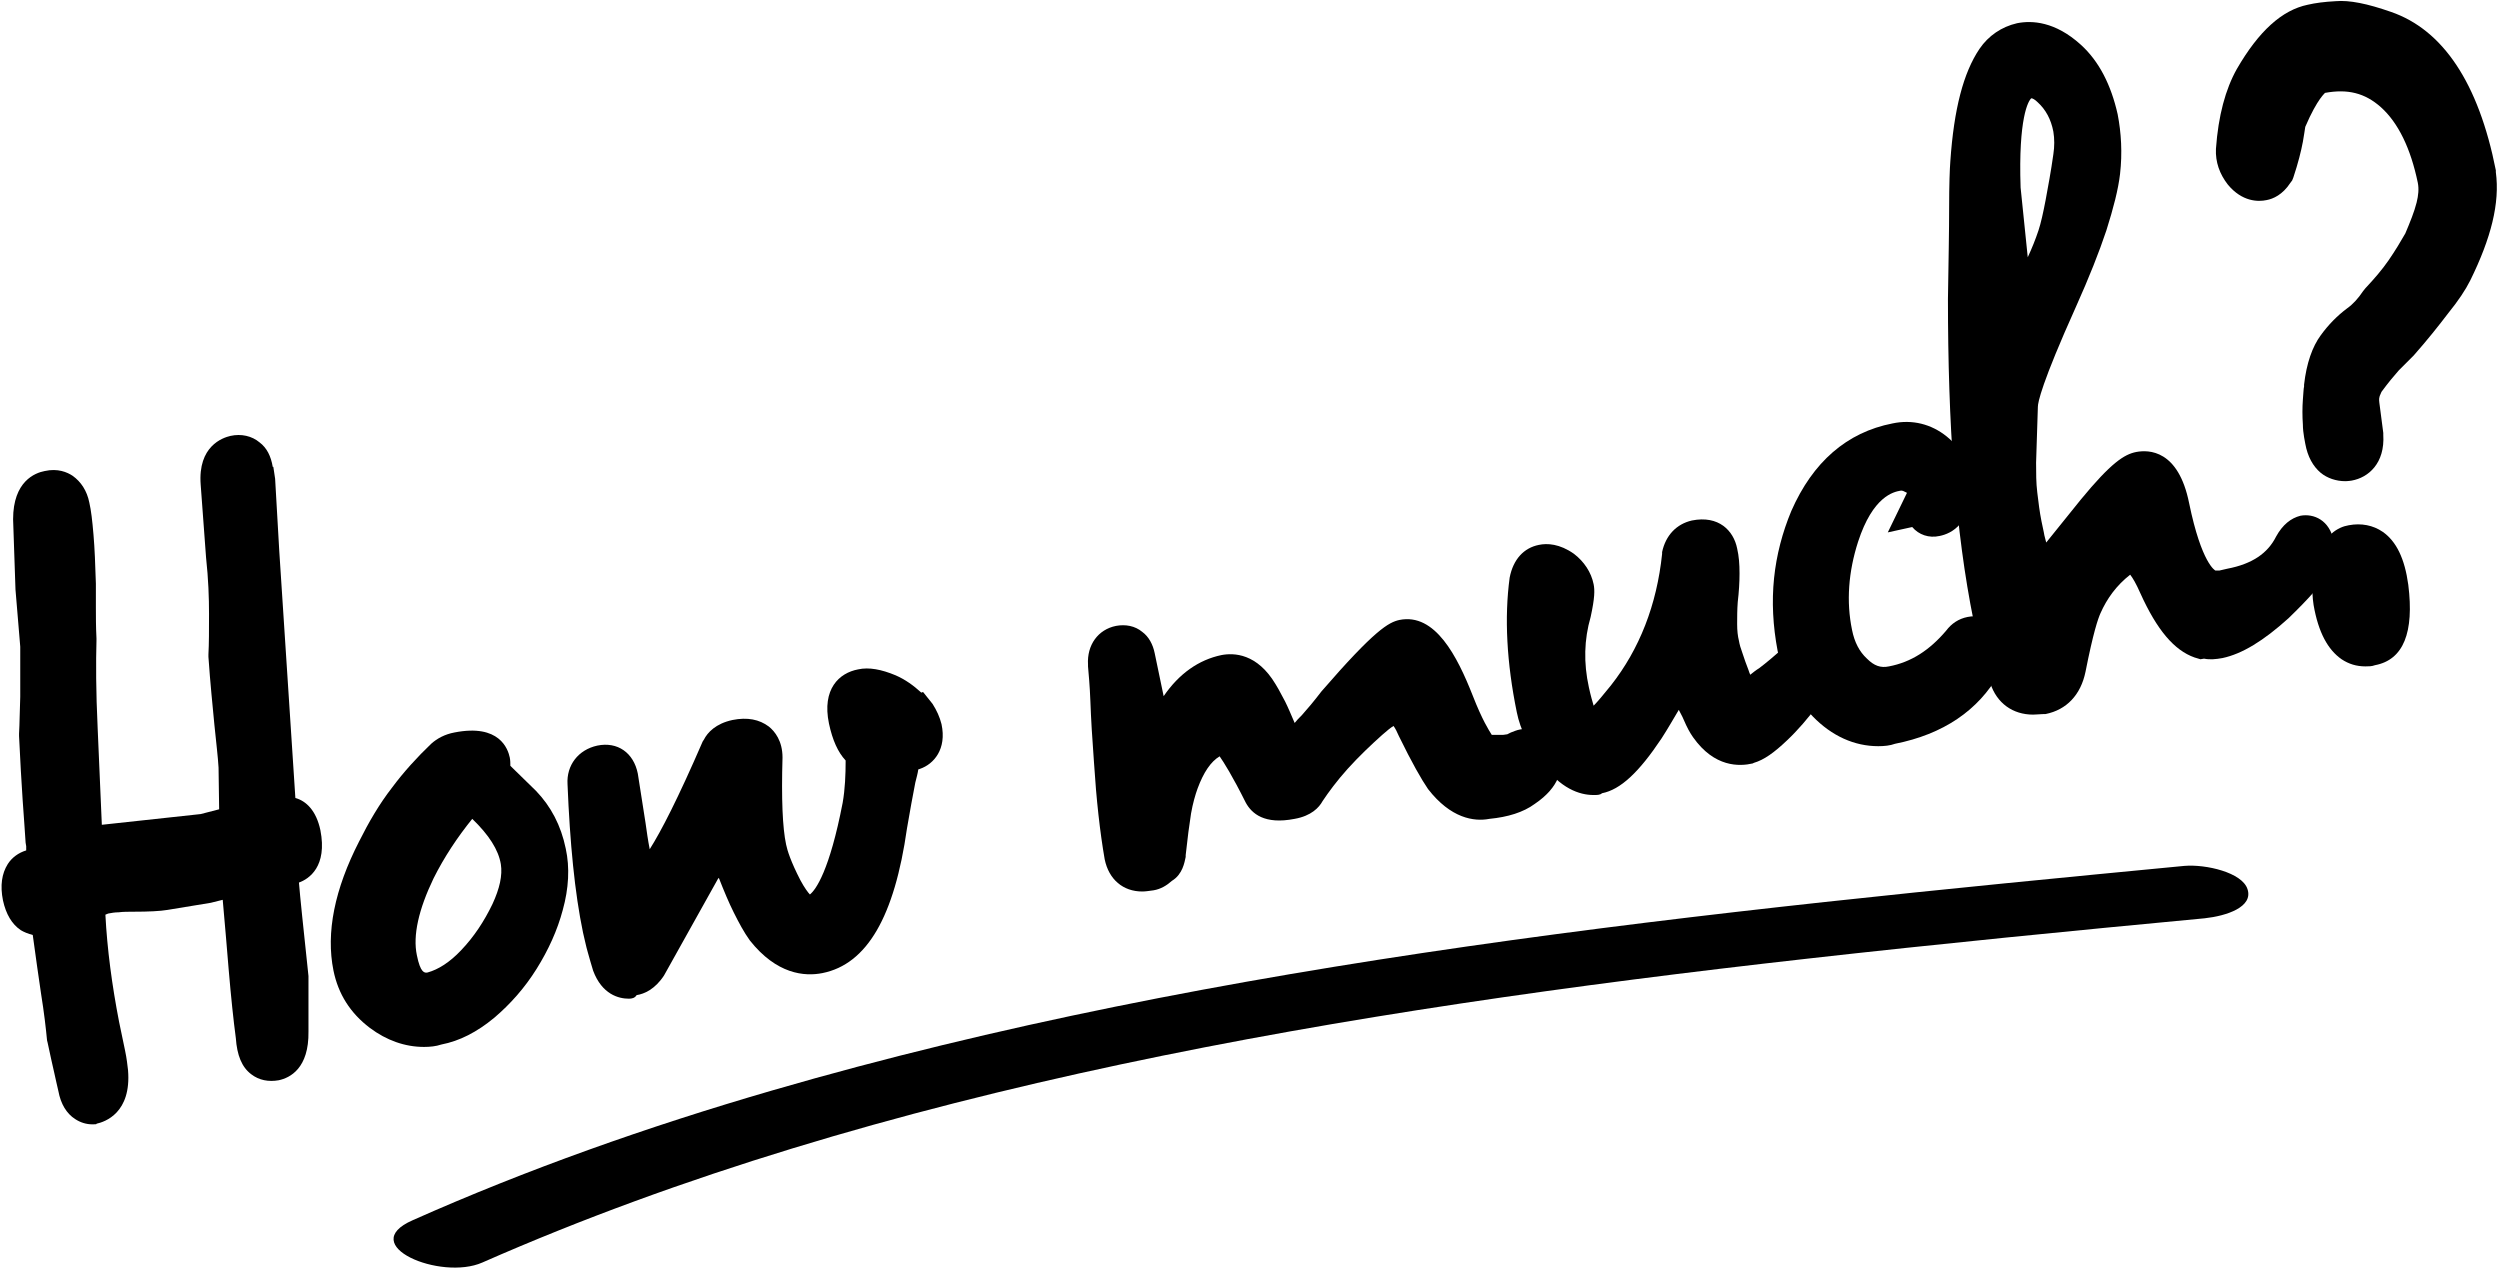
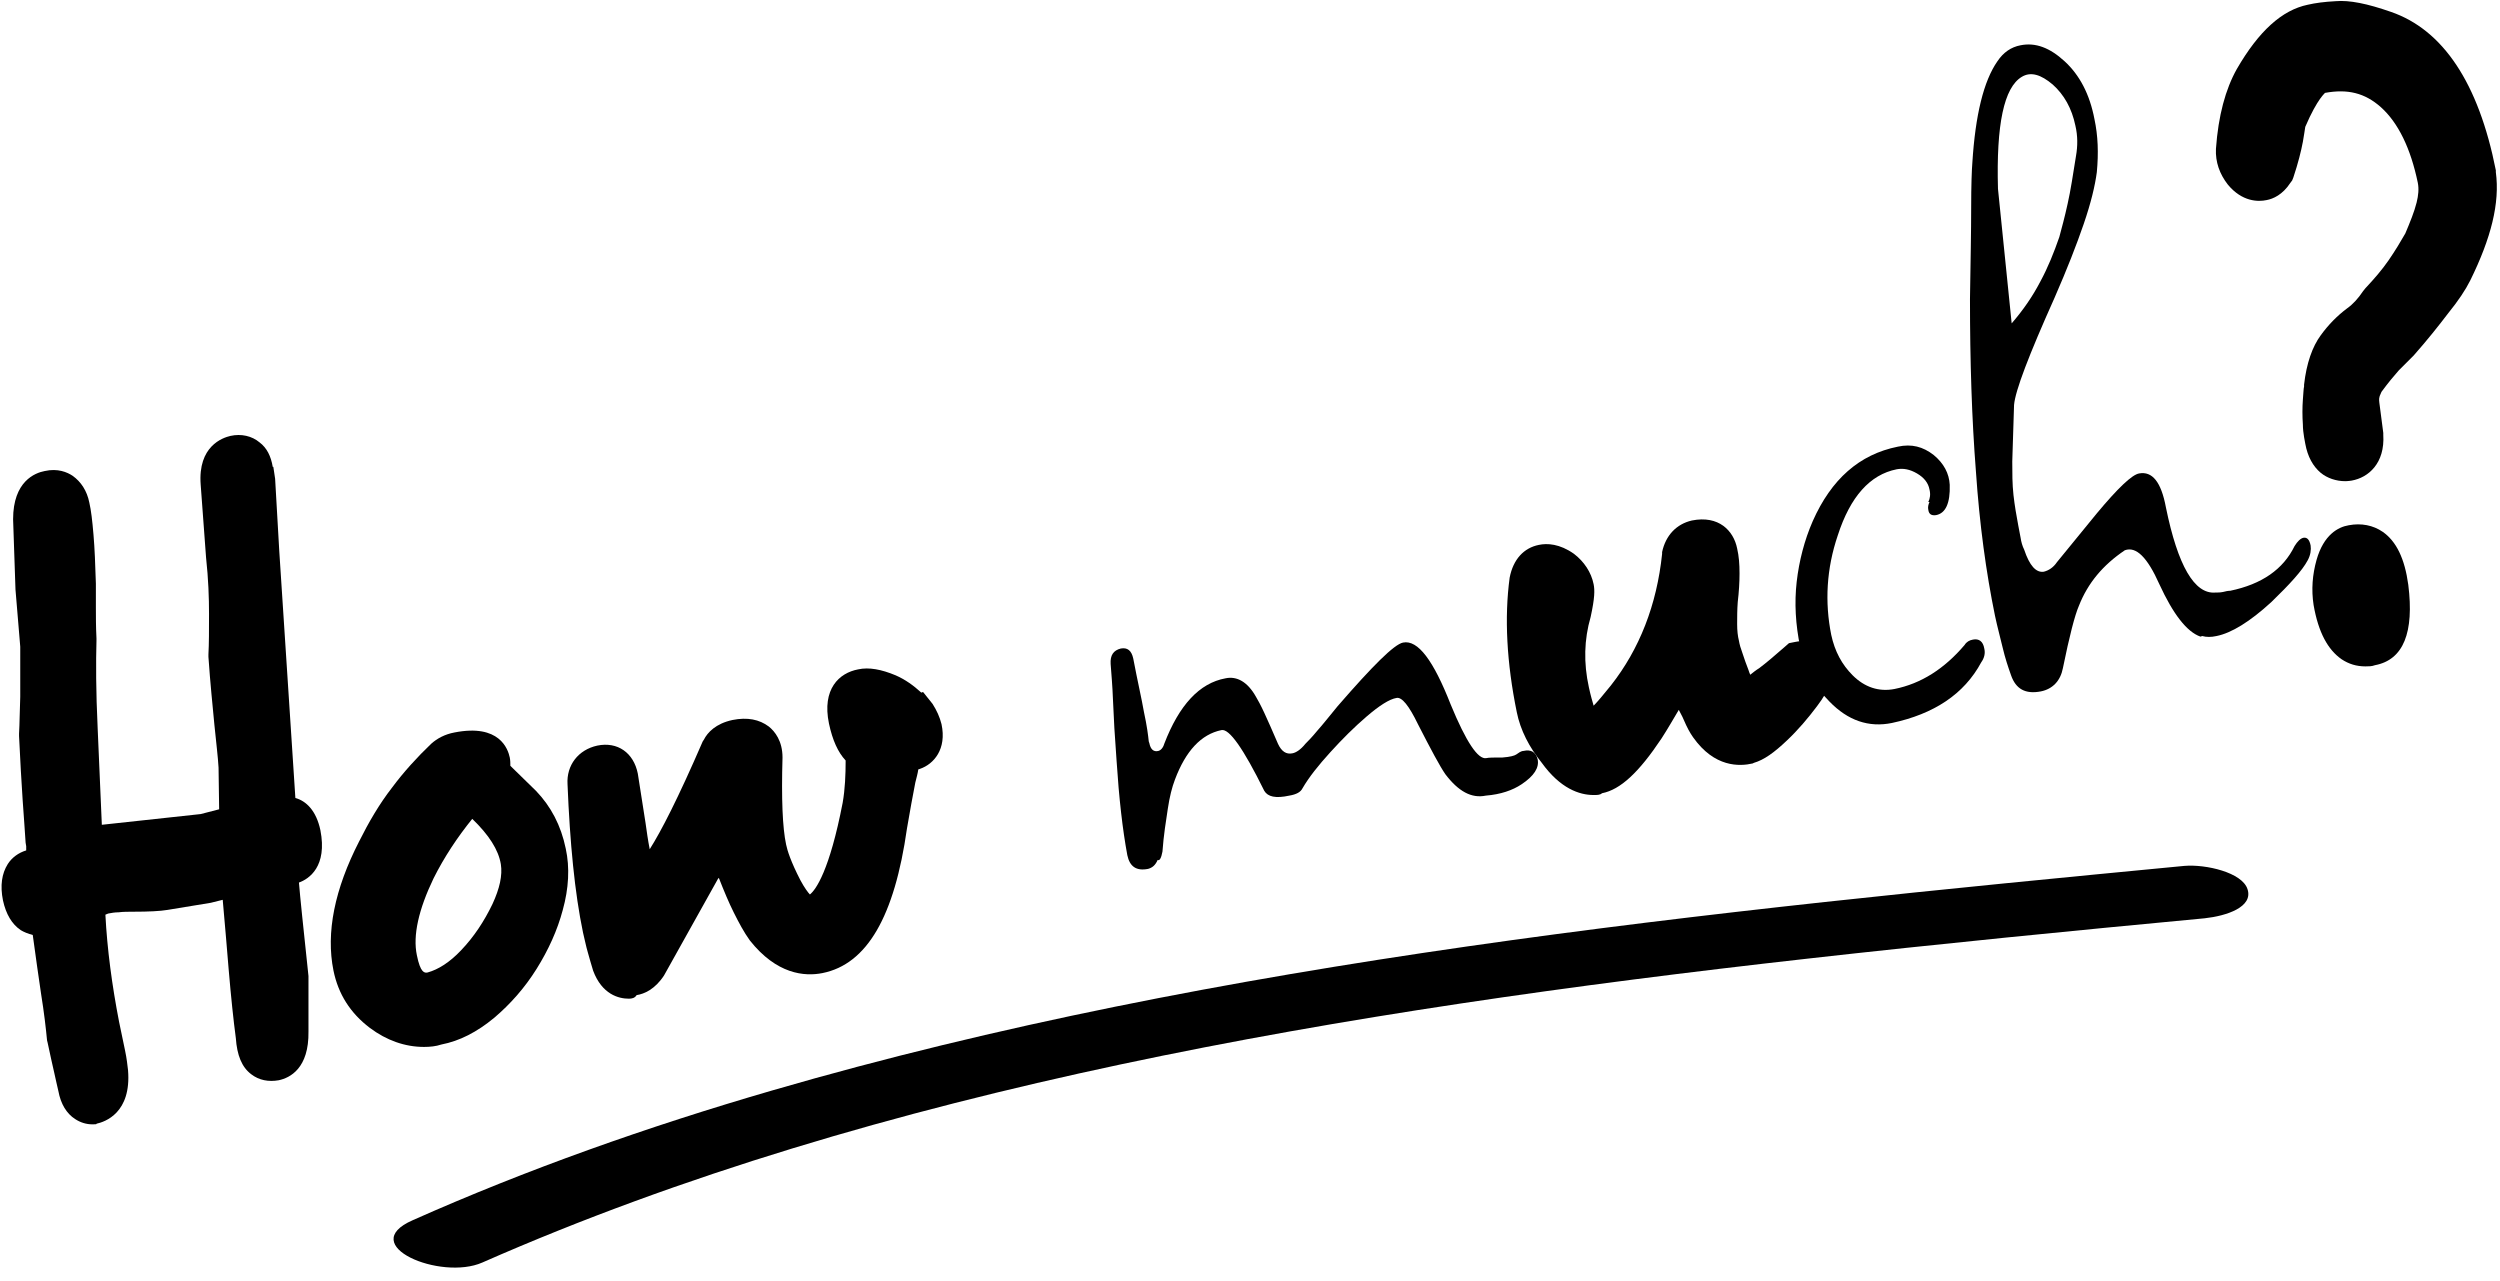
<svg xmlns="http://www.w3.org/2000/svg" height="215.1" preserveAspectRatio="xMidYMid meet" version="1.0" viewBox="43.4 129.9 419.8 215.1" width="419.8" zoomAndPan="magnify">
  <g>
    <g>
      <g id="change1_1">
        <path d="M59.3,314.9c-1.2,0.3-2-0.6-2.4-2.5c-0.2-0.8-0.4-1.9-0.7-3.2c-0.3-1.3-0.7-3-1.1-4.9c-0.2-2.1-0.5-4.8-1-8 c-0.4-3.2-1-7.1-1.7-11.5l0.2-2l-1.8,0.4c-1.6,0.3-2.7-0.6-3.1-2.9c-0.5-2.5,0.1-3.9,1.7-4.2c0.4-0.1,1.2-0.5,2.3-1.3 c0-0.2-0.1-0.5-0.1-0.8c0-0.3,0-0.7,0-1.1c0-0.4,0-0.8,0-1.1c0-0.3,0-0.6-0.1-0.8c-0.1-1.8-0.3-4.2-0.5-7.1 c-0.2-3-0.4-6.5-0.6-10.6c0.1-1.7,0.1-3.8,0.2-6.3c0-2.5,0-5.3,0-8.6l-0.9-9.8L49.4,217c0-2.6,0.8-4,2.3-4.3 c1.6-0.3,2.7,0.5,3.1,2.4c0.2,1.1,0.4,2.8,0.6,5c0.2,2.2,0.3,4.9,0.4,8.1c0,1.1,0,2.4,0,3.8c0,1.5,0,3.3,0.1,5.4 c-0.1,3.6-0.1,8.6,0.2,15l0.8,18.1l0.1,1.3l0.2,1.6l3.1-1.1l17.5-2l3.4-0.8l2.9-0.7L84,258.7c-0.1-1.8-0.4-4.2-0.7-7.4 c-0.3-3.1-0.7-6.9-1-11.3c0.1-1.8,0.1-4.1,0.1-6.9c0-2.8-0.1-6.1-0.5-9.8L81,211.1c-0.2-2.5,0.5-3.9,2-4.3 c1.8-0.4,2.8,0.8,2.8,3.6l0.2,0.1l0.7,12.2l2.9,44.6c0.6-0.1,1.2-0.1,1.6,0.2c1.2-0.2,2,0.6,2.4,2.5c0.6,2.8,0.1,4.3-1.5,4.6 c-0.1,0-0.4,0.1-0.8,0.2c-0.5,0.1-1,0.3-1.6,0.6c0,0.4,0.6,6.7,1.9,18.7c0,1,0,2.2,0,3.7c0,1.5,0,3.2,0,5.3c0,2.8-0.6,4.3-2,4.6 c-1.6,0.3-2.5-0.9-2.7-3.8c-0.4-3-0.8-6.8-1.2-11.4c-0.4-4.6-0.8-10-1.3-16.1l-2.9,0.7l-3,0.8l-3.9,0.6l-3.4,0.5 c-1,0.2-2.7,0.3-5.1,0.2c-1.1,0-2,0-2.9,0.1c-0.8,0.1-1.6,0.2-2.3,0.3c-0.5,0.1-1.6,0.7-3.3,1.8c0-0.2-0.1-0.2-0.1,0.1 c0,0.3,0,0.8,0.1,1.5c0.3,6.1,1.1,12.5,2.4,19.2c0.4,1.9,0.7,3.6,1,4.8c0.3,1.3,0.4,2.2,0.4,2.7 C61.9,312.9,61.2,314.6,59.3,314.9z" />
        <path d="M58.9,318.7c-1,0-2-0.3-2.9-0.9c-1.4-0.9-2.4-2.5-2.8-4.7c-0.2-0.8-0.4-1.8-0.7-3.1c-0.3-1.4-0.7-3-1.1-5l-0.1-0.4 c-0.2-2.1-0.5-4.7-1-7.8c-0.4-2.8-0.9-6.1-1.4-9.9c-0.8-0.2-1.5-0.5-2-0.8c-1.5-1-2.5-2.7-3-5c-0.5-2.5-0.2-4.5,0.8-6.1 c0.7-1.1,1.8-1.9,3.1-2.3c0-0.3,0-0.5,0-0.7l-0.1-0.6c-0.1-1.8-0.3-4.2-0.5-7.2c-0.2-3-0.4-6.5-0.6-10.7l0-0.2l0-0.2 c0.1-1.7,0.1-3.7,0.2-6.2c0-2.4,0-5.2,0-8.4l-0.8-9.6l-0.4-11.8c0-6.4,3.7-7.8,5.3-8.1c2.2-0.5,3.8,0.2,4.7,0.8 c1.4,1,2.4,2.5,2.8,4.5c0.3,1.3,0.5,3,0.7,5.4c0.2,2.3,0.3,5,0.4,8.2c0,1.2,0,2.5,0,4c0,1.5,0,3.2,0.1,5.2l0,0.2l0,0.2 c-0.1,3.5-0.1,8.4,0.2,14.7l0.7,16.2l16.6-1.8l3.1-0.8l-0.1-7c-0.1-1.8-0.4-4.2-0.7-7.2c-0.3-3.2-0.7-7-1-11.4l0-0.2l0-0.2 c0.1-1.8,0.1-4.1,0.1-6.8c0-2.7-0.1-5.8-0.5-9.5l-0.9-12.2c-0.5-6.5,3.7-7.9,5-8.2c1.8-0.4,3.6,0,4.9,1.1 c1.2,0.9,1.9,2.3,2.2,4.1l0.1,0l0.3,2l0.7,12.2l2.7,41.4c1.8,0.5,3.5,2.1,4.2,5.4c1.2,6.1-1.9,8.2-3.6,8.8 c0.2,2.5,0.7,7.2,1.6,15.7l0,0.2l0,0.2c0,0.9,0,2.1,0,3.5c0,1.5,0,3.3,0,5.4c0.1,6.2-3.1,7.8-5,8.2c-1.7,0.3-3.3,0-4.6-1 c-1.6-1.2-2.4-3.2-2.6-6.1c-0.4-3-0.8-6.8-1.2-11.5c-0.3-3.5-0.6-7.4-1-11.7l-2,0.5l-7.3,1.2c-1.2,0.2-3.1,0.3-5.7,0.3 c-0.9,0-1.7,0-2.5,0.1c-0.6,0-1.2,0.1-1.7,0.2c-0.1,0-0.2,0.1-0.5,0.2c0.3,5.8,1.1,11.8,2.3,18l1,4.8c0.3,1.4,0.4,2.5,0.5,3.3 c0.6,7.2-3.9,8.7-5.3,9C59.7,318.7,59.3,318.7,58.9,318.7z M91.1,304.9L91.1,304.9L91.1,304.9z M50.2,279.8 C50.2,279.8,50.1,279.8,50.2,279.8C50.1,279.8,50.2,279.8,50.2,279.8z M53.9,277.9L53.9,277.9c-0.9,0.6-1.5,1-2.1,1.3l2.3-0.5 l0-0.2l-0.1,0L53.9,277.9z M57.5,277.3l-1.6,0.6l0.9-0.2C57,277.6,57.2,277.4,57.5,277.3z M66.3,275.5c2.9,0.1,4-0.1,4.3-0.2 l7.3-1.2l2.6-0.7l-2.3,0.5l-13,1.4C65.6,275.5,66,275.5,66.3,275.5z M88,271.6l0,0.6c0.7-0.4,1.4-0.7,2.1-0.9c0-0.1,0-0.1,0-0.2 l0,0l-2.3,0.5l0,0.1L88,271.6z M51.1,215.6L51.1,215.6L51.1,215.6z M84.8,209.7L84.8,209.7L84.8,209.7z" />
      </g>
      <g id="change1_6">
-         <path d="M116.8,301.7c-3.3,0.7-6.3-0.1-9.1-2.2c-2.5-1.9-4.1-4.4-4.7-7.4c-1.1-5.5,0.2-11.9,4-19.2c1.5-3.1,3.2-5.9,5.2-8.4 s4-4.9,6.3-7c0.5-0.4,1.1-0.7,2.1-0.9c3-0.6,4.6-0.2,4.9,1.2c0.1,0.4-0.1,0.9-0.6,1.6l0,0.2c2,1.8,4,3.8,6,5.8c2,2,3.3,4.7,4,7.8 c0.5,2.7,0.4,5.5-0.4,8.6c-0.8,3-2.1,6-4,8.9c-1.8,2.9-3.9,5.3-6.3,7.3C121.7,299.9,119.3,301.2,116.8,301.7z M116,296.9 c2.5-0.6,5-2.2,7.5-4.8c2.5-2.6,4.5-5.5,6-8.8c1.5-3.3,2.1-6.2,1.7-8.8c-0.6-4-3.6-8.1-8.9-12.3c-3.8,4.1-6.9,8.6-9.4,13.6 c-2.9,6-4,11.2-3.1,15.4C110.7,295.6,112.8,297.5,116,296.9z" />
+         <path d="M116.8,301.7c-3.3,0.7-6.3-0.1-9.1-2.2c-2.5-1.9-4.1-4.4-4.7-7.4c-1.1-5.5,0.2-11.9,4-19.2c1.5-3.1,3.2-5.9,5.2-8.4 s4-4.9,6.3-7c0.5-0.4,1.1-0.7,2.1-0.9c3-0.6,4.6-0.2,4.9,1.2c0.1,0.4-0.1,0.9-0.6,1.6l0,0.2c2,1.8,4,3.8,6,5.8c2,2,3.3,4.7,4,7.8 c0.5,2.7,0.4,5.5-0.4,8.6c-1.8,2.9-3.9,5.3-6.3,7.3C121.7,299.9,119.3,301.2,116.8,301.7z M116,296.9 c2.5-0.6,5-2.2,7.5-4.8c2.5-2.6,4.5-5.5,6-8.8c1.5-3.3,2.1-6.2,1.7-8.8c-0.6-4-3.6-8.1-8.9-12.3c-3.8,4.1-6.9,8.6-9.4,13.6 c-2.9,6-4,11.2-3.1,15.4C110.7,295.6,112.8,297.5,116,296.9z" />
        <path d="M114.6,305.7c-3.2,0-6.3-1.1-9.1-3.2c-3.3-2.5-5.3-5.7-6.1-9.6c-1.3-6.4,0.2-13.7,4.3-21.7c1.6-3.2,3.4-6.3,5.5-9 c2-2.7,4.3-5.2,6.6-7.4c1-0.9,2.3-1.6,3.9-1.9c7.6-1.5,9,2.8,9.3,4.2c0.1,0.5,0.1,1,0.1,1.4c1.4,1.4,2.9,2.8,4.3,4.2 c2.5,2.6,4.2,5.8,5,9.7c0.7,3.2,0.5,6.7-0.5,10.3c-0.9,3.4-2.4,6.7-4.4,9.9c-2,3.2-4.4,5.9-7.1,8.2c-2.9,2.4-5.8,3.9-8.9,4.5h0 C116.6,305.6,115.6,305.7,114.6,305.7z M122.7,267.4c-2.5,3.1-4.7,6.4-6.5,10c-2.5,5.2-3.5,9.6-2.8,12.9c0.6,3,1.3,3,1.8,2.9 c1.8-0.5,3.7-1.7,5.6-3.7c2.2-2.3,3.9-4.9,5.3-7.8c1.2-2.6,1.7-4.8,1.4-6.7C127.1,272.6,125.5,270.1,122.7,267.4z" />
      </g>
      <g id="change1_5">
        <path d="M180.6,290c-3,0.6-5.8-0.8-8.5-4.2c-0.7-1-1.5-2.3-2.2-3.9c-0.8-1.6-1.6-3.5-2.4-5.7c-1.3-3.5-2.2-5.1-2.6-4.9 c-1.3,0.5-2.7,2-4.2,4.7l-8.9,16.1c-0.7,1-1.4,1.6-2.2,1.7c-1.3,0.3-2.3-0.5-3-2.3c-0.3-0.8-0.5-1.7-0.8-2.6 c-0.3-1-0.5-2-0.7-3.1c-1.3-6.6-2.2-14.7-2.5-24.3c-0.1-1.5,0.6-2.4,2-2.7c1.3-0.3,2.1,0.3,2.4,1.7c0.4,2.3,0.8,5,1.3,8.2 c0.5,3.2,1.1,6.8,1.8,10.9c0.2,0.2,0.5,0.2,0.7,0.2c3-0.6,7.7-8.6,14.2-23.9c0.4-0.7,1.1-1.2,2.3-1.4c2.6-0.5,3.9,0.4,3.9,2.7 c-0.2,7.1,0.1,12.2,0.7,15.2c0.4,1.8,1.3,4.2,2.7,7c1.9,3.5,3.6,5,5.3,4.7c3.7-0.7,6.7-7,8.9-18.6c0.5-3.2,0.7-6.4,0.4-9.7 c-1.3-0.6-2.2-2.3-2.8-5c-0.6-2.8,0.1-4.3,1.9-4.7c1-0.2,2.4,0.1,4.1,0.8c1.7,0.7,3.1,1.9,4.3,3.6l0.2,0c0.5,0.7,0.8,1.3,0.9,2.1 c0.4,1.7-0.1,2.8-1.3,3.3l-2.1,0.1c-0.3,1.2-0.6,2.9-1.1,5c-0.4,2.1-0.9,4.7-1.5,7.8C190,281.8,186.3,288.9,180.6,290z" />
        <path d="M149,297.6c-1.7,0-4.5-0.7-6-4.7c-0.3-1-0.6-2-0.9-3.1c-0.3-1-0.5-2.1-0.8-3.3c-1.4-6.7-2.2-15.1-2.6-24.9 c-0.2-3.2,1.8-5.8,5-6.5c3.4-0.7,6.1,1.2,6.8,4.7l1.3,8.3c0.2,1.4,0.4,2.9,0.7,4.4c1.9-3,4.7-8.4,8.9-18.1l0.2-0.3 c0.6-1.2,2-2.7,4.8-3.3c2.5-0.5,4.5-0.1,6.1,1.1c1,0.8,2.3,2.4,2.3,5.2c-0.2,6.9,0,11.8,0.6,14.6c0.2,1,0.8,2.9,2.4,6 c0.7,1.3,1.3,2.1,1.6,2.4c1-0.8,3.3-4,5.5-15.4c0.4-2.3,0.5-4.7,0.5-7.1c-1.3-1.4-2.2-3.4-2.8-6.2c-1.2-5.8,1.7-8.5,4.9-9.1 c1.8-0.4,3.9,0,6.3,1c1.6,0.7,3,1.7,4.3,2.9l0.3-0.1l1.6,2c0.7,1.1,1.2,2.2,1.5,3.4c0.9,4.2-1.3,6.7-3.6,7.5l-0.3,0.1 c-0.1,0.7-0.3,1.4-0.5,2.2c-0.4,2.1-0.9,4.7-1.4,7.7c-2.1,14.8-6.7,22.8-14.2,24.3c-3,0.6-7.7,0.2-12.2-5.5 c-1-1.4-1.8-2.9-2.7-4.7c-0.8-1.6-1.6-3.5-2.5-5.8c0,0,0,0.1-0.1,0.1l-9.1,16.3c-1.5,2.3-3.3,3.1-4.6,3.3 C150,297.5,149.5,297.6,149,297.6z M148.4,290.3L148.4,290.3L148.4,290.3z M148.3,282.9c0.1,0.7,0.3,1.4,0.4,2.1 c0.2,1.1,0.4,2,0.7,2.9c0,0.2,0.1,0.3,0.1,0.5l2.9-5.2c-0.3,0.1-0.6,0.2-0.9,0.3C150.4,283.7,149.3,283.5,148.3,282.9z M164.7,267.2l1.7,0.6c0.4,0.2,0.8,0.4,1.2,0.7c-0.2-2.4-0.2-5.3-0.2-8.7c-1.3,3-2.5,5.6-3.6,7.9L164.7,267.2z M194,253.6 L194,253.6L194,253.6z M190.8,252.5l0.5,0.2l0.1-0.4l1.9-0.1c-0.7-0.9-1.5-1.5-2.4-1.9c-0.3-0.1-0.6-0.3-0.9-0.3c0,0,0,0.1,0,0.1 C190.3,251.7,190.6,252.3,190.8,252.5z M190.8,252.6L190.8,252.6L190.8,252.6z M189.8,248.9L189.8,248.9L189.8,248.9z" />
      </g>
      <g id="change1_8">
        <path d="M236.2,275.8c-2,0.4-3.1-0.4-3.5-2.3c-0.8-4.3-1.4-9.6-1.8-15.8c-0.3-4-0.5-7.4-0.6-10.1c-0.1-2.7-0.3-4.8-0.4-6.2 c-0.1-1.5,0.5-2.3,1.7-2.6c1.1-0.2,1.8,0.3,2.1,1.7c0.7,3.7,1.4,6.7,1.8,9c0.5,2.3,0.7,3.9,0.8,4.9l0.1,0.3 c0.2,1,0.7,1.5,1.5,1.3c0.4-0.1,0.8-0.5,1-1.2c2.5-6.5,5.9-10.2,10.3-11c1.9-0.4,3.7,0.6,5.1,3.1c0.3,0.5,0.8,1.4,1.4,2.7 c0.6,1.3,1.4,3.1,2.3,5.2c0.6,1.3,1.4,1.8,2.4,1.6c0.6-0.1,1.4-0.6,2.2-1.6c0.4-0.4,1.1-1.1,2-2.2c0.9-1,2-2.4,3.4-4.1 c5.9-6.8,9.5-10.4,11-10.7c2.5-0.5,5.1,3,8,10.4c2.6,6.3,4.6,9.3,6,9c0.4-0.1,1.3-0.1,2.7-0.1c1.3-0.1,2-0.3,2.3-0.5 c0.2-0.1,0.4-0.3,0.6-0.4c0.2-0.1,0.4-0.2,0.6-0.2c1.3-0.3,2.1,0.2,2.4,1.4c0.3,1.4-0.6,2.8-2.7,4.2c-1.5,1-3.5,1.7-6,1.9 c-2.4,0.5-4.6-0.7-6.8-3.6c-0.9-1.3-2.4-4.1-4.6-8.4c-1.5-3.1-2.7-4.6-3.6-4.4c-1.2,0.2-2.9,1.3-5,3.1c-2.1,1.8-4.1,3.8-6.1,6 c-2,2.2-3.6,4.2-4.7,6.1c-0.3,0.6-1,1-2.2,1.2c-2.3,0.5-3.6,0.2-4.2-0.8c-3.5-7.1-5.9-10.5-7.2-10.2c-3.4,0.7-6,3.5-7.8,8.3 c-0.5,1.3-0.9,2.9-1.2,4.9c-0.3,2-0.7,4.4-0.9,7.2c-0.2,1.1-0.5,1.6-0.8,1.4C237.4,275.2,236.9,275.6,236.2,275.8z" />
-         <path d="M235.2,279.6c-3.2,0-5.6-2-6.3-5.4c-0.8-4.6-1.4-10-1.8-16.3c-0.3-4-0.5-7.4-0.6-10.2c-0.1-2.7-0.3-4.7-0.4-5.9l0-0.3 c-0.2-3.3,1.7-5.9,4.7-6.5c1.6-0.3,3.2,0,4.4,1c1.1,0.8,1.8,2.1,2.1,3.6l1.5,7.2c2.6-3.8,5.9-6.1,9.7-6.9c2.1-0.4,6-0.3,9.1,4.9 c0.2,0.3,0.6,1,1.6,2.9c0.5,1,1,2.2,1.6,3.6c0.3-0.4,0.7-0.8,1.2-1.3c0.9-1,2-2.3,3.3-4c9-10.4,11.3-11.6,13.1-12 c6-1.2,9.7,6.1,12.3,12.7c1.6,4.1,2.7,5.8,3.2,6.6c0.5,0,1,0,1.8,0c0.3,0,0.6-0.1,0.8-0.1c0.2-0.1,0.4-0.2,0.6-0.3 c0.5-0.2,1-0.4,1.5-0.5c3.3-0.7,6.2,1.1,6.8,4.4c0.4,2.1,0,5.2-4.3,8.1c-1.9,1.4-4.5,2.2-7.6,2.5c-2.6,0.5-6.5-0.1-10.3-5 c-1.1-1.6-2.7-4.4-4.9-8.9c-0.3-0.7-0.6-1.3-0.9-1.7c-0.5,0.3-1.1,0.8-1.9,1.5c-1.9,1.7-3.9,3.6-5.8,5.7c-1.8,2-3.2,3.9-4.2,5.4 c-0.6,1.1-1.9,2.5-4.7,3c-5.1,1-7.2-0.9-8.2-2.7c-2.3-4.6-3.7-6.8-4.4-7.8c-1.5,0.9-2.7,2.7-3.7,5.4c-0.4,1.1-0.8,2.5-1.1,4.2 c-0.3,1.9-0.6,4.2-0.9,7l0,0.3c-0.2,0.9-0.5,2.9-2.3,4c-0.9,0.8-1.9,1.4-3.1,1.6l0,0C236.3,279.5,235.8,279.6,235.2,279.6z M235.4,272.8l0.7,2.9l-0.6-2.9L235.4,272.8z M235.4,272.6l0.2,0l-0.1-0.4c0,0-0.1,0-0.1,0c0,0,0,0.1-0.1,0.1L235.4,272.6z M234.7,258.7c0.2,3.2,0.5,6.2,0.9,8.9c0.1-0.8,0.2-1.6,0.4-2.4c0.4-2.2,0.9-4.1,1.4-5.6c0,0,0,0,0-0.1c-0.9,0-1.7-0.3-2.5-0.8 C234.9,258.8,234.8,258.8,234.7,258.7z M258.5,259.8c0.1,0.1,0.1,0.2,0.2,0.3c0.2,0,0.4-0.1,0.6-0.1c0,0,0,0,0-0.1 C259,260,258.7,259.9,258.5,259.8z M248.9,249c1,0,2,0.4,3,1.1c-0.4-0.8-0.6-1.1-0.7-1.2c-0.8-1.3-1.2-1.5-1.2-1.5 c-1.3,0.3-2.6,1-3.7,2.2c0.5-0.2,1.1-0.4,1.7-0.5C248.2,249,248.5,249,248.9,249z M278.2,243.5c1.3,0,2.5,0.6,3.4,1.5 c-0.9-1.8-1.6-2.7-2.1-3.2c-0.4,0.3-1,0.9-1.9,1.8C277.8,243.5,278,243.5,278.2,243.5z" />
      </g>
      <g id="change1_7">
        <path d="M336.9,254.7c-2.2,0.6-4.2-0.4-6-2.9c-0.3-0.5-0.7-1.3-1.3-2.5c-0.6-1.2-1.3-2.7-2.2-4.5c-0.9-2.5-1.8-3.4-2.6-2.7 c-1.1,2.9-2.9,6.2-5.4,9.9c-3.1,4.7-5.6,7.2-7.6,7.6c-2.2,0.4-4.3-0.8-6.5-3.8c-1.9-2.3-3-4.6-3.5-7c-1.6-7.9-2-15-1.1-21.4 c0.3-1.3,0.9-2.1,1.9-2.3c0.9-0.2,1.9,0.1,2.9,0.9c1,0.8,1.6,1.7,1.9,2.8c0.1,0.6,0,1.9-0.5,3.9c-1.2,4.2-1.3,8.6-0.3,13.4 c1,5.1,2.5,7.5,4.5,7.1c0.9-0.2,2.9-2.1,5.9-5.8c5.3-6.7,8.4-14.7,9.4-24c0.3-1.3,1-2.1,2.1-2.3c1.8-0.4,2.9,0.2,3.2,1.7 c0.2,1,0.3,2.2,0.3,3.5c0,1.3-0.1,2.7-0.3,4.4c-0.1,1.6-0.1,3.1-0.1,4.3c0,1.3,0.2,2.4,0.4,3.4c0.1,0.7,0.4,1.6,0.7,2.5 c0.3,1,0.7,2,1.1,3.1c1.1,3,2.1,4.7,2.8,5c1.9-1.6,3.5-2.8,4.8-3.8c1.2-0.9,2.7-2.2,4.5-3.7c1-0.2,1.6,0.1,1.8,0.9 c0.2,0.8-0.4,2.2-1.8,4.1c-1.4,1.9-2.9,3.6-4.6,5.3C339.3,253.4,337.9,254.4,336.9,254.7z" />
        <path d="M311,263.4c-2.4,0-5.6-1.1-8.7-5.4c-2.1-2.6-3.6-5.5-4.2-8.5c-1.7-8.3-2.1-15.9-1.2-22.6c0.6-3.1,2.4-5,4.9-5.5 c1.4-0.3,3.5-0.2,5.9,1.5c1.7,1.3,2.9,3.1,3.3,5.1c0.2,1,0.2,2.3-0.5,5.5c-1.1,3.8-1.2,7.7-0.3,11.8c0.3,1.4,0.6,2.4,0.8,3.1 c0.7-0.7,1.6-1.8,2.9-3.4c4.8-6.1,7.7-13.5,8.6-22.1l0-0.3c0.6-2.8,2.4-4.7,5-5.3c4.5-0.9,7,1.7,7.6,4.7c0.3,1.3,0.4,2.6,0.4,4.2 c0,1.5-0.1,3.1-0.3,4.8c-0.1,1.3-0.1,2.6-0.1,3.7c0,1.1,0.1,2,0.3,2.8c0.1,0.6,0.3,1.3,0.6,2.1c0.3,0.9,0.6,1.8,1,2.8 c0.1,0.3,0.2,0.6,0.3,0.8c0.5-0.4,1-0.8,1.5-1.1c1.2-0.9,2.6-2.1,4.2-3.5l0.8-0.7l1-0.2c1.4-0.3,2.6-0.1,3.7,0.4 c1.3,0.7,2.2,1.9,2.5,3.4c0.4,2-0.3,4.1-2.5,7c-1.5,2-3.2,4-5,5.7c-2.2,2.1-3.9,3.3-5.6,3.8l-0.2,0.1c-2.2,0.5-6.4,0.7-10-4.4 c-0.5-0.7-1-1.6-1.6-3c-0.2-0.5-0.5-1-0.8-1.6c-0.9,1.5-1.8,3.1-2.9,4.8c-3.8,5.7-6.9,8.6-10,9.2 C312.1,263.4,311.6,263.4,311,263.4z M343.8,242.4L343.8,242.4L343.8,242.4z M326.4,238.3C326.4,238.3,326.4,238.3,326.4,238.3 c0.7,0.2,1.3,0.5,1.8,0.9c0,0,0,0,0,0c-0.3-1.2-0.4-2.6-0.4-4.1c0-0.2,0-0.3,0-0.5C327.4,235.9,326.9,237.1,326.4,238.3z M303,228.8L303,228.8L303,228.8z" />
      </g>
      <g id="change1_3">
        <path d="M361.1,251.3c-3.9,0.8-7.4-0.4-10.5-3.6c-2.6-2.6-4.2-5.6-4.9-9.1c-0.8-3.8-1-7.5-0.6-11s1.3-7,2.7-10.2 c3.1-7,7.8-11.2,14.3-12.5c2.3-0.5,4.2,0,6,1.4c1.7,1.4,2.6,3.1,2.7,5c0.1,3.1-0.7,4.8-2.3,5.1c-0.7,0.1-1.2-0.1-1.3-0.9 c-0.1-0.4,0-0.9,0.2-1.3l-0.2,0c0.3-0.6,0.4-1.3,0.2-2.1c-0.2-1.1-0.9-2-2.1-2.7c-1.2-0.7-2.3-0.9-3.4-0.7 c-4.5,0.9-7.8,4.6-9.9,11.1c-1.9,5.6-2.2,11.2-1.1,16.7c0.6,2.8,1.8,5,3.6,6.8c2,2,4.4,2.8,7,2.3c4.5-0.9,8.4-3.4,11.8-7.4 c0.3-0.5,0.8-0.8,1.4-0.9c1-0.2,1.7,0.3,1.9,1.5c0.2,0.8,0,1.6-0.5,2.3C373.2,246.5,368.1,249.8,361.1,251.3z" />
-         <path d="M358.8,255.2c-4,0-7.8-1.7-11-5c-3-3.1-5-6.8-5.9-11c-0.8-4.2-1-8.3-0.6-12.2c0.4-3.9,1.4-7.7,2.9-11.3 c3.6-8.2,9.3-13.2,17-14.7c3.3-0.7,6.5,0.1,9.1,2.2c3.2,2.6,4,5.7,4.1,7.8c0.2,6.8-3.3,8.5-5.3,8.9c-1.8,0.4-3.5-0.2-4.6-1.5 l-4.1,0.9l3.2-6.6c0-0.1-0.1-0.1-0.3-0.2c-0.5-0.3-0.7-0.2-0.8-0.2c-1.1,0.2-4.6,0.9-7.1,8.6c-1.6,5-2,10-1,14.8 c0.4,2,1.2,3.6,2.5,4.8c1.2,1.2,2.3,1.6,3.7,1.3c3.7-0.7,6.8-2.7,9.6-6c0.9-1.2,2.1-2,3.6-2.3c3.1-0.6,5.7,1.2,6.3,4.5 c0.4,1.8,0,3.5-1,5c-3.5,6.2-9.4,10.2-17.5,11.8l0,0C360.8,255.1,359.8,255.2,358.8,255.2z M370.7,215.7L370.7,215.7 C370.7,215.7,370.7,215.7,370.7,215.7z M363.8,212.5C363.8,212.5,363.8,212.5,363.8,212.5L363.8,212.5z" />
      </g>
      <g id="change1_4">
        <path d="M386.1,246c-2.6,0.5-4.2-0.4-5-2.7c-0.5-1.4-1-2.9-1.4-4.6c-0.4-1.7-0.9-3.5-1.3-5.4c-1.5-7.3-2.6-15.4-3.2-24.2 c-0.7-8.9-1-18.6-1-29c0.1-6.3,0.2-11.4,0.2-15.3c0-3.8,0.1-6.4,0.2-7.6c0.5-8,1.9-13.7,4.2-17c1-1.5,2.3-2.4,3.9-2.7 c2.5-0.5,4.9,0.4,7.4,2.7c2.5,2.3,4.2,5.5,5,9.7c0.6,2.8,0.7,5.7,0.4,8.9c-0.3,2.3-1,5.2-2.2,8.7c-1.2,3.5-2.8,7.6-4.9,12.4 c-4.3,9.6-6.6,15.6-6.8,18l-0.3,9.5c0,1.9,0,3.8,0.2,5.6c0.2,1.8,0.5,3.5,0.8,5.1c0.1,0.7,0.3,1.4,0.4,2.1c0.1,0.7,0.3,1.4,0.6,2 c0.9,2.7,2,3.9,3.3,3.7c0.8-0.2,1.6-0.7,2.2-1.6l6.7-8.2c3.5-4.2,5.9-6.5,7.1-6.7c2.2-0.4,3.7,1.4,4.5,5.7 c2,9.8,4.8,14.6,8.3,14.3c0.4,0,0.8,0,1.3-0.1c0.4-0.1,0.8-0.2,1.2-0.2c5.3-1.1,8.9-3.6,10.8-7.5c0.5-0.8,1-1.3,1.5-1.4 c0.6-0.1,1,0.3,1.2,1.3c0.1,0.7,0,1.6-0.5,2.5c-0.9,1.7-3,4-6.1,7c-3.6,3.3-6.7,5.2-9.2,5.7c-0.9,0.2-1.7,0.2-2.4,0l-0.3,0.1 c-2.3-0.8-4.6-3.8-6.9-8.8c-2-4.5-3.9-6.4-5.8-5.7c-3.7,2.5-6.2,5.5-7.7,9.3c-0.7,1.6-1.6,5.1-2.7,10.5 C389.4,244.2,388.1,245.6,386.1,246z M378.9,161.6l2.3,22.6c1.9-2.2,3.5-4.5,4.8-7c1.3-2.4,2.3-4.9,3.2-7.5 c0.4-1.5,0.9-3.3,1.4-5.6c0.5-2.2,0.9-4.9,1.4-8c0.3-1.7,0.3-3.4-0.1-5.1c-0.6-2.9-1.9-5.2-3.8-6.9c-2-1.7-3.7-2.2-5.2-1.3 C379.9,144.6,378.6,150.8,378.9,161.6z" />
-         <path d="M384.8,249.9c-3.4,0-6.1-1.9-7.2-5.3c-0.5-1.5-1-3.1-1.5-4.9c-0.5-1.7-0.9-3.6-1.3-5.6c-1.5-7.4-2.6-15.7-3.3-24.7 c-0.7-9-1-18.9-1-29.3c0.1-6.4,0.2-11.4,0.2-15.3c0-3.9,0.1-6.5,0.2-7.8c0.6-8.8,2.2-14.9,4.9-18.9c1.5-2.2,3.7-3.7,6.3-4.3 c2.5-0.5,6.4-0.3,10.7,3.6c3.1,2.8,5.1,6.8,6.2,11.7c0.6,3.1,0.8,6.5,0.4,10c-0.3,2.6-1.1,5.7-2.3,9.5c-1.2,3.6-2.9,7.9-5.1,12.8 c-5.8,12.9-6.4,16.1-6.4,16.8l-0.3,9.4c0,1.7,0,3.4,0.2,5c0.2,1.7,0.4,3.3,0.7,4.8l0.4,1.9c0.1,0.7,0.3,1.2,0.4,1.7l5.8-7.2 c5.1-6.2,7.3-7.6,9.3-8c2.1-0.4,7.1-0.4,8.9,8.6c2.1,10.2,4.4,11.3,4.4,11.3l0.2,0l0.2,0c0.1,0,0.2,0,0.3,0l1.3-0.3 c4.2-0.8,6.8-2.6,8.2-5.4c1.1-2,2.5-3.1,4.1-3.5c2.2-0.4,4.9,0.7,5.6,4.3c0.3,1.5,0.1,3.2-0.7,4.8c-1.2,2.3-3.5,4.8-6.9,8.1 c-4.2,3.8-7.8,6-11.1,6.7c-1.1,0.2-2.1,0.3-3.1,0.1l-0.6,0.1l-1-0.3c-3.4-1.2-6.3-4.6-9.1-10.8c-0.7-1.6-1.3-2.6-1.7-3.1 c-2.3,1.8-3.9,4-5,6.5c-0.4,0.9-1.2,3.2-2.5,9.8c-0.8,3.9-3.2,6.4-6.7,7.1C386.1,249.8,385.4,249.9,384.8,249.9z M380.9,225.9 c0.4,2.3,0.8,4.5,1.2,6.6c0.4,1.9,0.8,3.6,1.2,5.2c0.4,1.5,0.8,3,1.3,4.3c0.1,0.2,0.1,0.3,0.1,0.4c0.1,0,0.3,0,0.6-0.1l0,0 c0.4-0.1,0.7-0.1,0.9-1.2c1.5-7.5,2.4-10,2.9-11.2c0.2-0.4,0.4-0.9,0.6-1.3c-0.7,0.5-1.5,0.8-2.3,0.9 C386.1,229.8,383,229.9,380.9,225.9z M414.3,233c0,0,0.1,0,0.1,0C414.4,233,414.3,233,414.3,233L414.3,233L414.3,233z M402.9,213.6c-0.8,0.7-2.2,2.1-4.5,4.9l-0.8,1c0.2-0.1,0.4-0.3,0.6-0.4l0.8-0.4c1.9-0.7,3.6-0.5,5.3,0.5 c-0.3-1.3-0.6-2.5-0.7-3.4C403.3,214.7,403.1,214.1,402.9,213.6z M403.8,212.9L403.8,212.9L403.8,212.9z M402.5,212.8 L402.5,212.8L402.5,212.8z M378,188.9c0,2.4,0.1,4.7,0.2,7c0.2-0.9,0.5-2.1,1-3.6l-0.8,0.9L378,188.9z M382.7,161.4l1.2,11.7 c0.7-1.5,1.3-3,1.8-4.5c0.4-1.2,0.8-3,1.2-5.1c0.4-2.2,0.9-4.8,1.3-7.7c0.2-1.3,0.2-2.6,0-3.8c-0.4-2.1-1.3-3.7-2.6-4.9 c-0.5-0.5-0.9-0.7-1.1-0.7C384,146.8,382.3,149.7,382.7,161.4z" />
      </g>
      <g id="change1_9">
        <path d="M438,206.8c-2.1,0.4-3.3-0.7-3.9-3.2c-0.1-0.3-0.1-0.7-0.2-1.1c-0.1-0.4-0.1-0.9-0.1-1.4c-0.1-1.5-0.1-2.8,0-3.9 c0.1-1.1,0.1-1.9,0.2-2.4c0.4-3,1.1-5.2,2.1-6.6c1-1.4,2.2-2.6,3.6-3.6c1.3-1,2.6-2.3,3.6-3.9c1.7-1.7,3.1-3.5,4.3-5.2 c1.2-1.7,2.2-3.4,3.1-4.9c1-2.1,1.7-4.1,2.2-5.8c0.5-1.8,0.6-3.5,0.3-5.1c-1.3-6.7-3.8-11.6-7.3-14.8c-3.5-3.2-7.7-4.3-12.7-3.3 c-1.9,0.4-4,3.2-6.2,8.3c-0.1,0.6-0.3,1.6-0.5,3c-0.2,1.4-0.7,3.2-1.5,5.4c-0.5,0.7-1,1.2-1.7,1.3c-1,0.2-2-0.2-2.8-1.3 c-0.9-1.1-1.2-2.2-1.2-3.4c0.4-5,1.4-8.9,3.1-11.8c3.1-5.3,6.2-8.3,9.4-9c1.1-0.2,2.6-0.4,4.3-0.5c1.7-0.1,4.3,0.4,7.8,1.6 c7.5,2.5,12.5,10.5,15.2,23.8c0.6,4.4-0.8,9.7-4,16c-0.7,1.3-1.8,3-3.3,5c-1.5,2-3.4,4.3-5.6,6.9c-0.6,0.6-1.4,1.4-2.4,2.4 c-1,1.1-2.1,2.4-3.3,4.2c-0.4,0.7-0.6,1.3-0.7,1.8c-0.1,0.5-0.2,0.9-0.2,1.2c0,0.4,0.2,2.5,0.8,6.2 C440.4,205.2,439.7,206.5,438,206.8z M441.5,238c-3,0.6-5-1.8-5.9-7.1l0,0.2c-0.3-2.1-0.2-4.1,0.4-6c0.6-1.9,1.4-3,2.5-3.2 c3-0.6,4.8,1.7,5.6,6.9C444.8,234.4,443.9,237.5,441.5,238z" />
        <path d="M440.6,241.8c-1.5,0-2.8-0.4-4-1.2c-2.3-1.6-3.9-4.5-4.7-9.1l0,0c-0.4-2.6-0.2-5.1,0.5-7.6c1.2-4.2,3.6-5.5,5.4-5.8 c2.1-0.4,4.1,0,5.7,1.1c2.3,1.6,3.7,4.5,4.3,8.9c1,8-0.8,12.6-5.6,13.5l0,0C441.7,241.8,441.1,241.8,440.6,241.8z M440.7,234.3 C440.7,234.4,440.8,234.4,440.7,234.3L440.7,234.3C440.7,234.3,440.7,234.3,440.7,234.3z M439.3,230.5c0.4,2,0.9,3,1.2,3.5 c0.1-0.7,0.3-2.2-0.1-4.8c-0.2-1.6-0.5-2.6-0.8-3.1c0,0,0,0,0,0.1C439.1,227.5,439,228.9,439.3,230.5L439.3,230.5z M439.2,225.3 L439.2,225.3L439.2,225.3z M437.2,210.7c-1.5,0-3-0.5-4.1-1.4c-1.3-1.1-2.2-2.7-2.6-4.9l-0.2-1.1c-0.1-0.6-0.2-1.4-0.2-2.1 c-0.1-1.4-0.1-2.9,0-4.2c0.1-1.1,0.1-1.8,0.2-2.2l0-0.3c0.4-3.6,1.4-6.4,2.8-8.3c1.3-1.8,2.8-3.3,4.4-4.5c1-0.7,1.9-1.7,2.7-2.9 l0.4-0.5c1.5-1.6,2.8-3.1,3.9-4.7c1.1-1.6,2-3.1,2.8-4.5c0.8-1.9,1.5-3.6,1.9-5.2c0.3-1.2,0.4-2.3,0.2-3.3 c-1.2-5.8-3.3-10.1-6.2-12.7c-2.7-2.4-5.6-3.1-9.4-2.4c0,0,0,0,0,0c0.1,0-1.2,0.8-3.3,5.7c-0.1,0.6-0.2,1.4-0.4,2.5 c-0.3,1.6-0.8,3.6-1.6,6l-0.2,0.5l-0.3,0.4c-1.3,2-2.9,2.7-4,2.9c-1.4,0.3-4.1,0.3-6.5-2.6c-1.4-1.8-2.1-3.8-2-6 c0.4-5.6,1.6-10,3.5-13.4c3.7-6.4,7.6-9.9,11.9-10.8c1.3-0.3,2.8-0.5,4.7-0.6c2.3-0.2,5.3,0.4,9.3,1.8c8.7,3,14.7,11.9,17.6,26.6 l0,0.3c0.7,5.2-0.8,11.1-4.3,18.2c-0.8,1.6-2,3.4-3.7,5.5c-1.6,2.1-3.5,4.5-5.8,7.1l-0.4,0.4c-0.5,0.5-1.2,1.2-2.1,2.1 c-0.8,0.9-1.8,2.1-2.9,3.6c-0.2,0.5-0.3,0.7-0.3,0.7c-0.1,0.3-0.1,0.5-0.1,0.7c0,0.3,0.2,1.5,0.7,5.5l0,0.3 c0.3,4.8-2.5,7.2-5.3,7.7l0,0C438.3,210.6,437.7,210.7,437.2,210.7z M437.3,203.5l0.8,3.4L437.3,203.5L437.3,203.5z M437.2,203.2 L437.2,203.2L437.2,203.2C437.3,203.2,437.2,203.2,437.2,203.2z M436.7,137.5c-0.1,0-0.2,0-0.3,0c-1.6,0.1-2.9,0.3-3.8,0.5 c-0.2,0-0.4,0.1-0.7,0.2c0.2,0,0.3-0.1,0.5-0.1c2.2-0.4,4.2-0.5,6.2-0.3C437.6,137.5,437,137.5,436.7,137.5z" />
      </g>
    </g>
    <g id="change1_2">
      <path d="M124.4,341.9c66.8-29.4,144.9-42.3,222.3-51c22.2-2.5,44.6-4.7,66.9-6.8c3.7-0.4,8.2-1.9,7.2-4.9c-0.9-2.8-7-4.2-10.6-3.9 c-80.3,7.7-161.8,15.8-237.1,37.7c-21,6.1-41.3,13.3-60.4,21.8C103.1,339,117.4,345,124.4,341.9L124.4,341.9z" />
    </g>
  </g>
</svg>